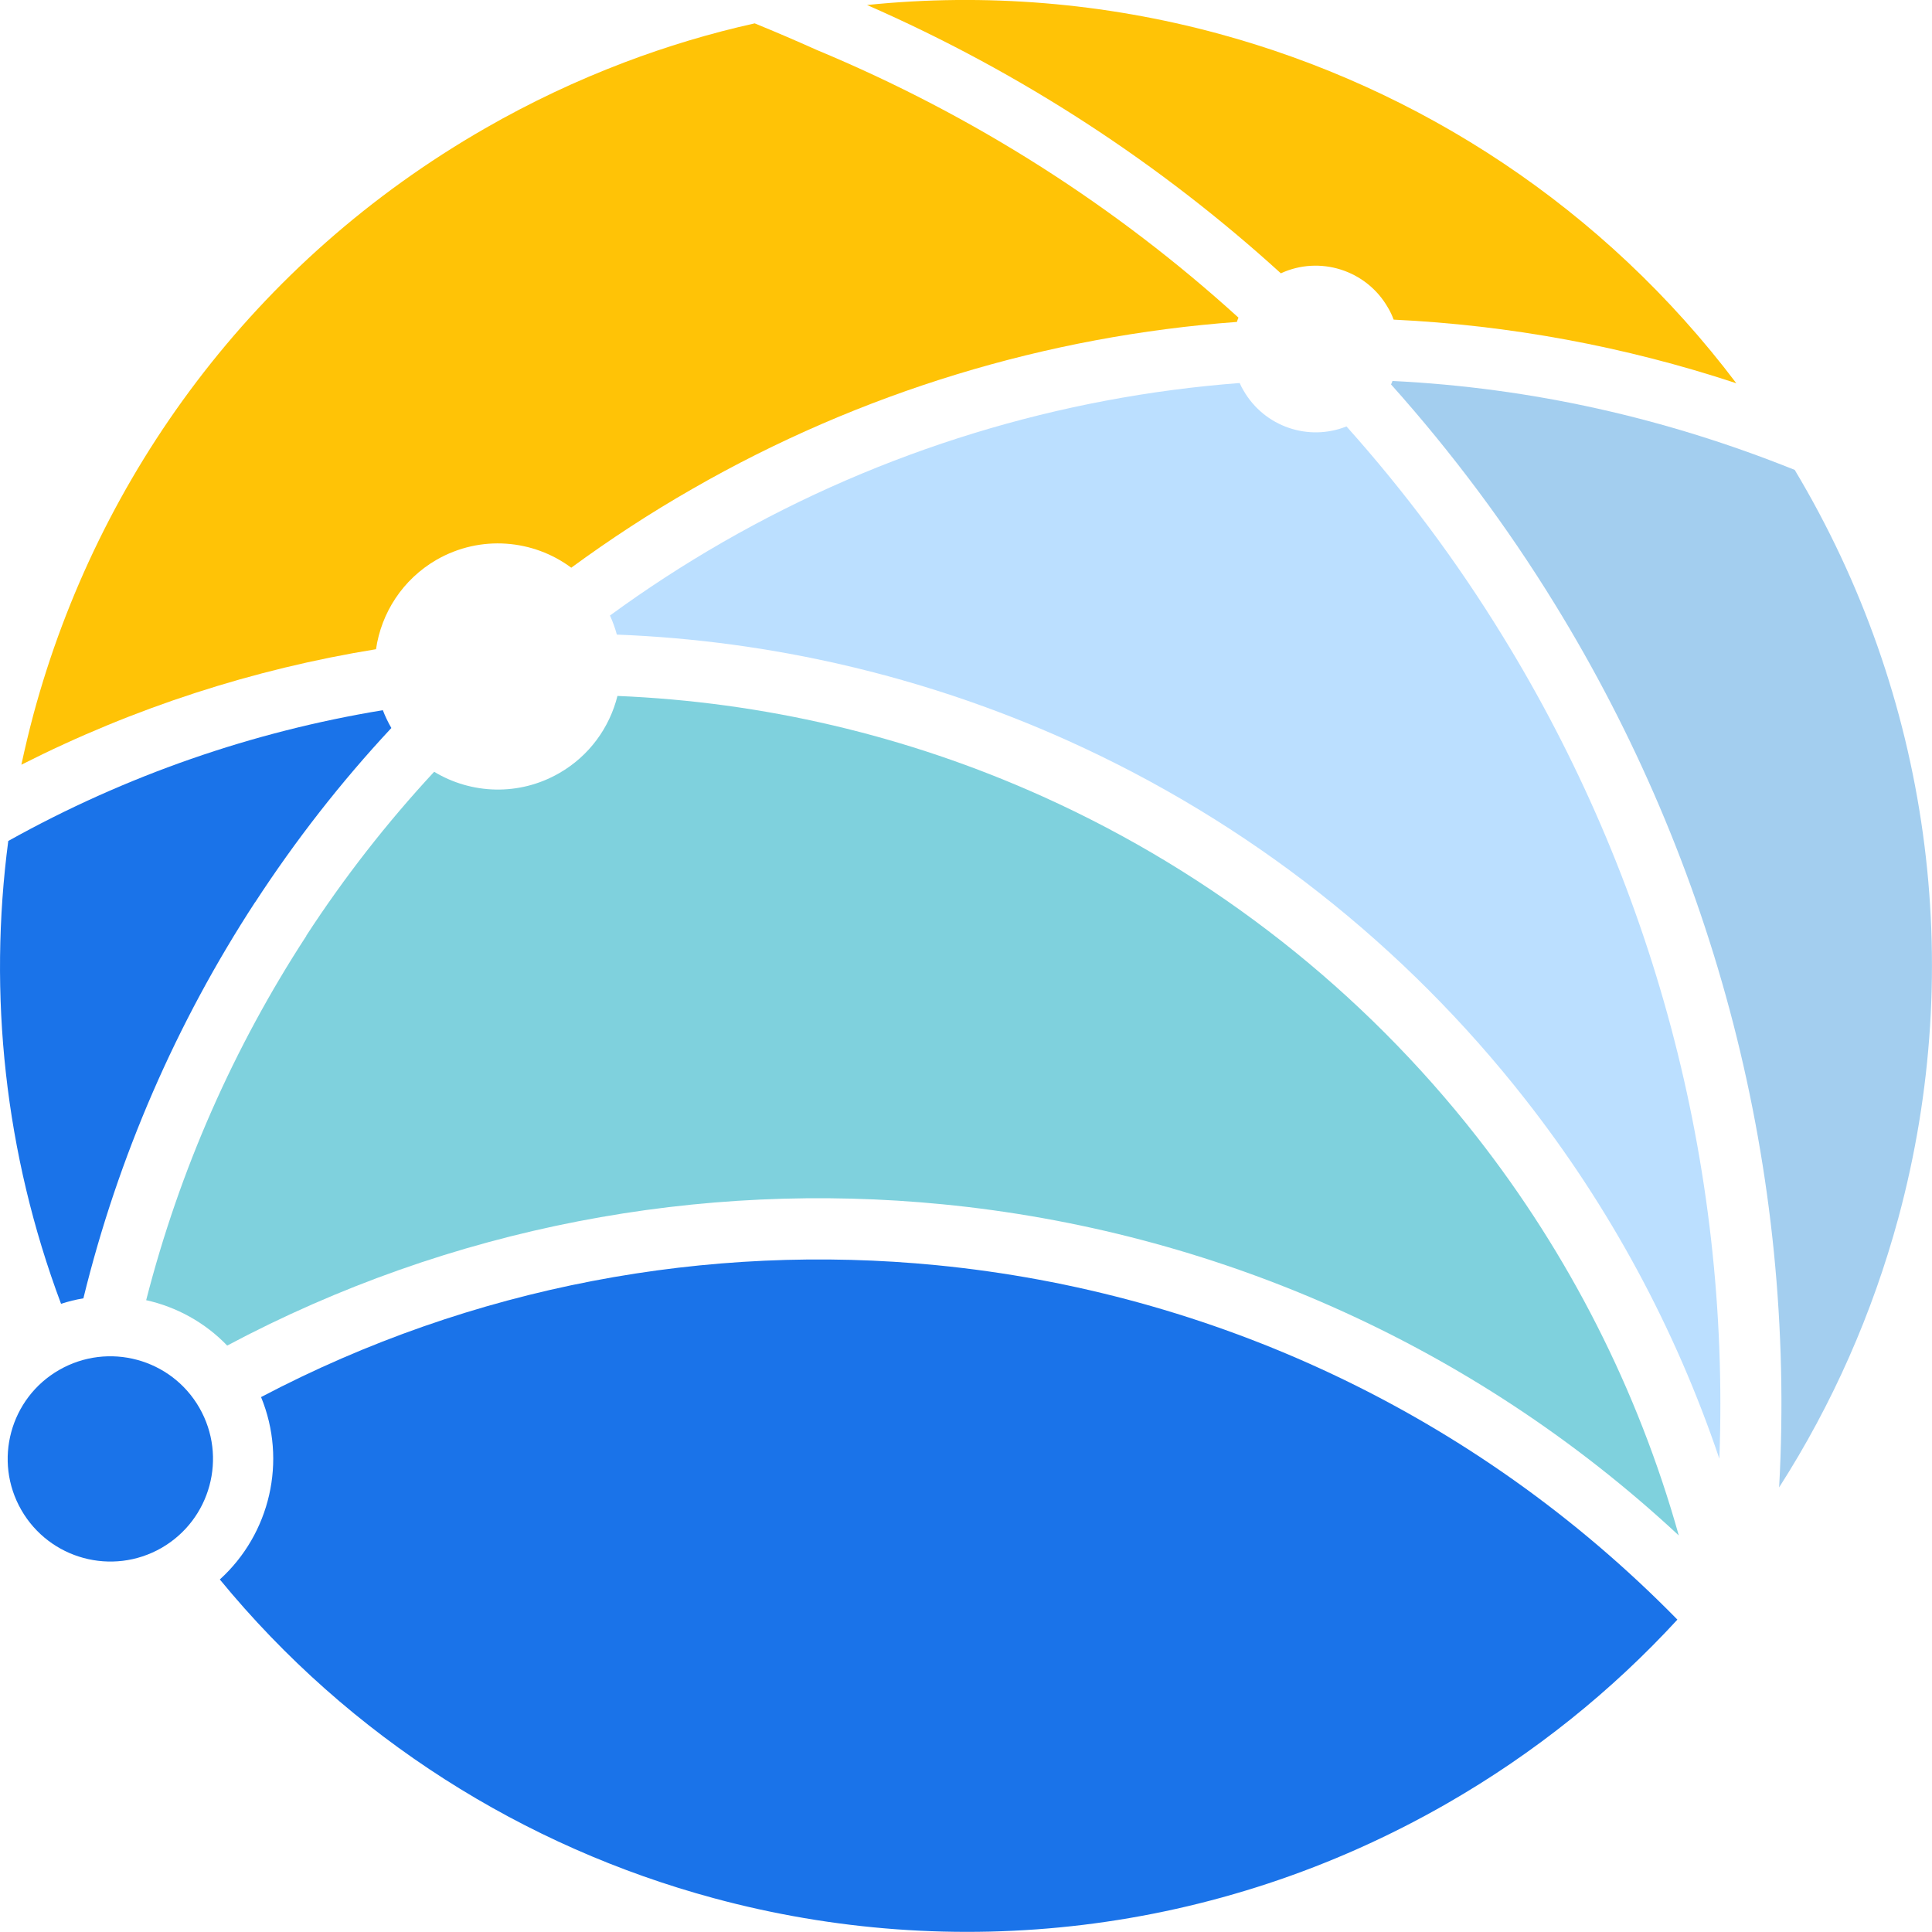
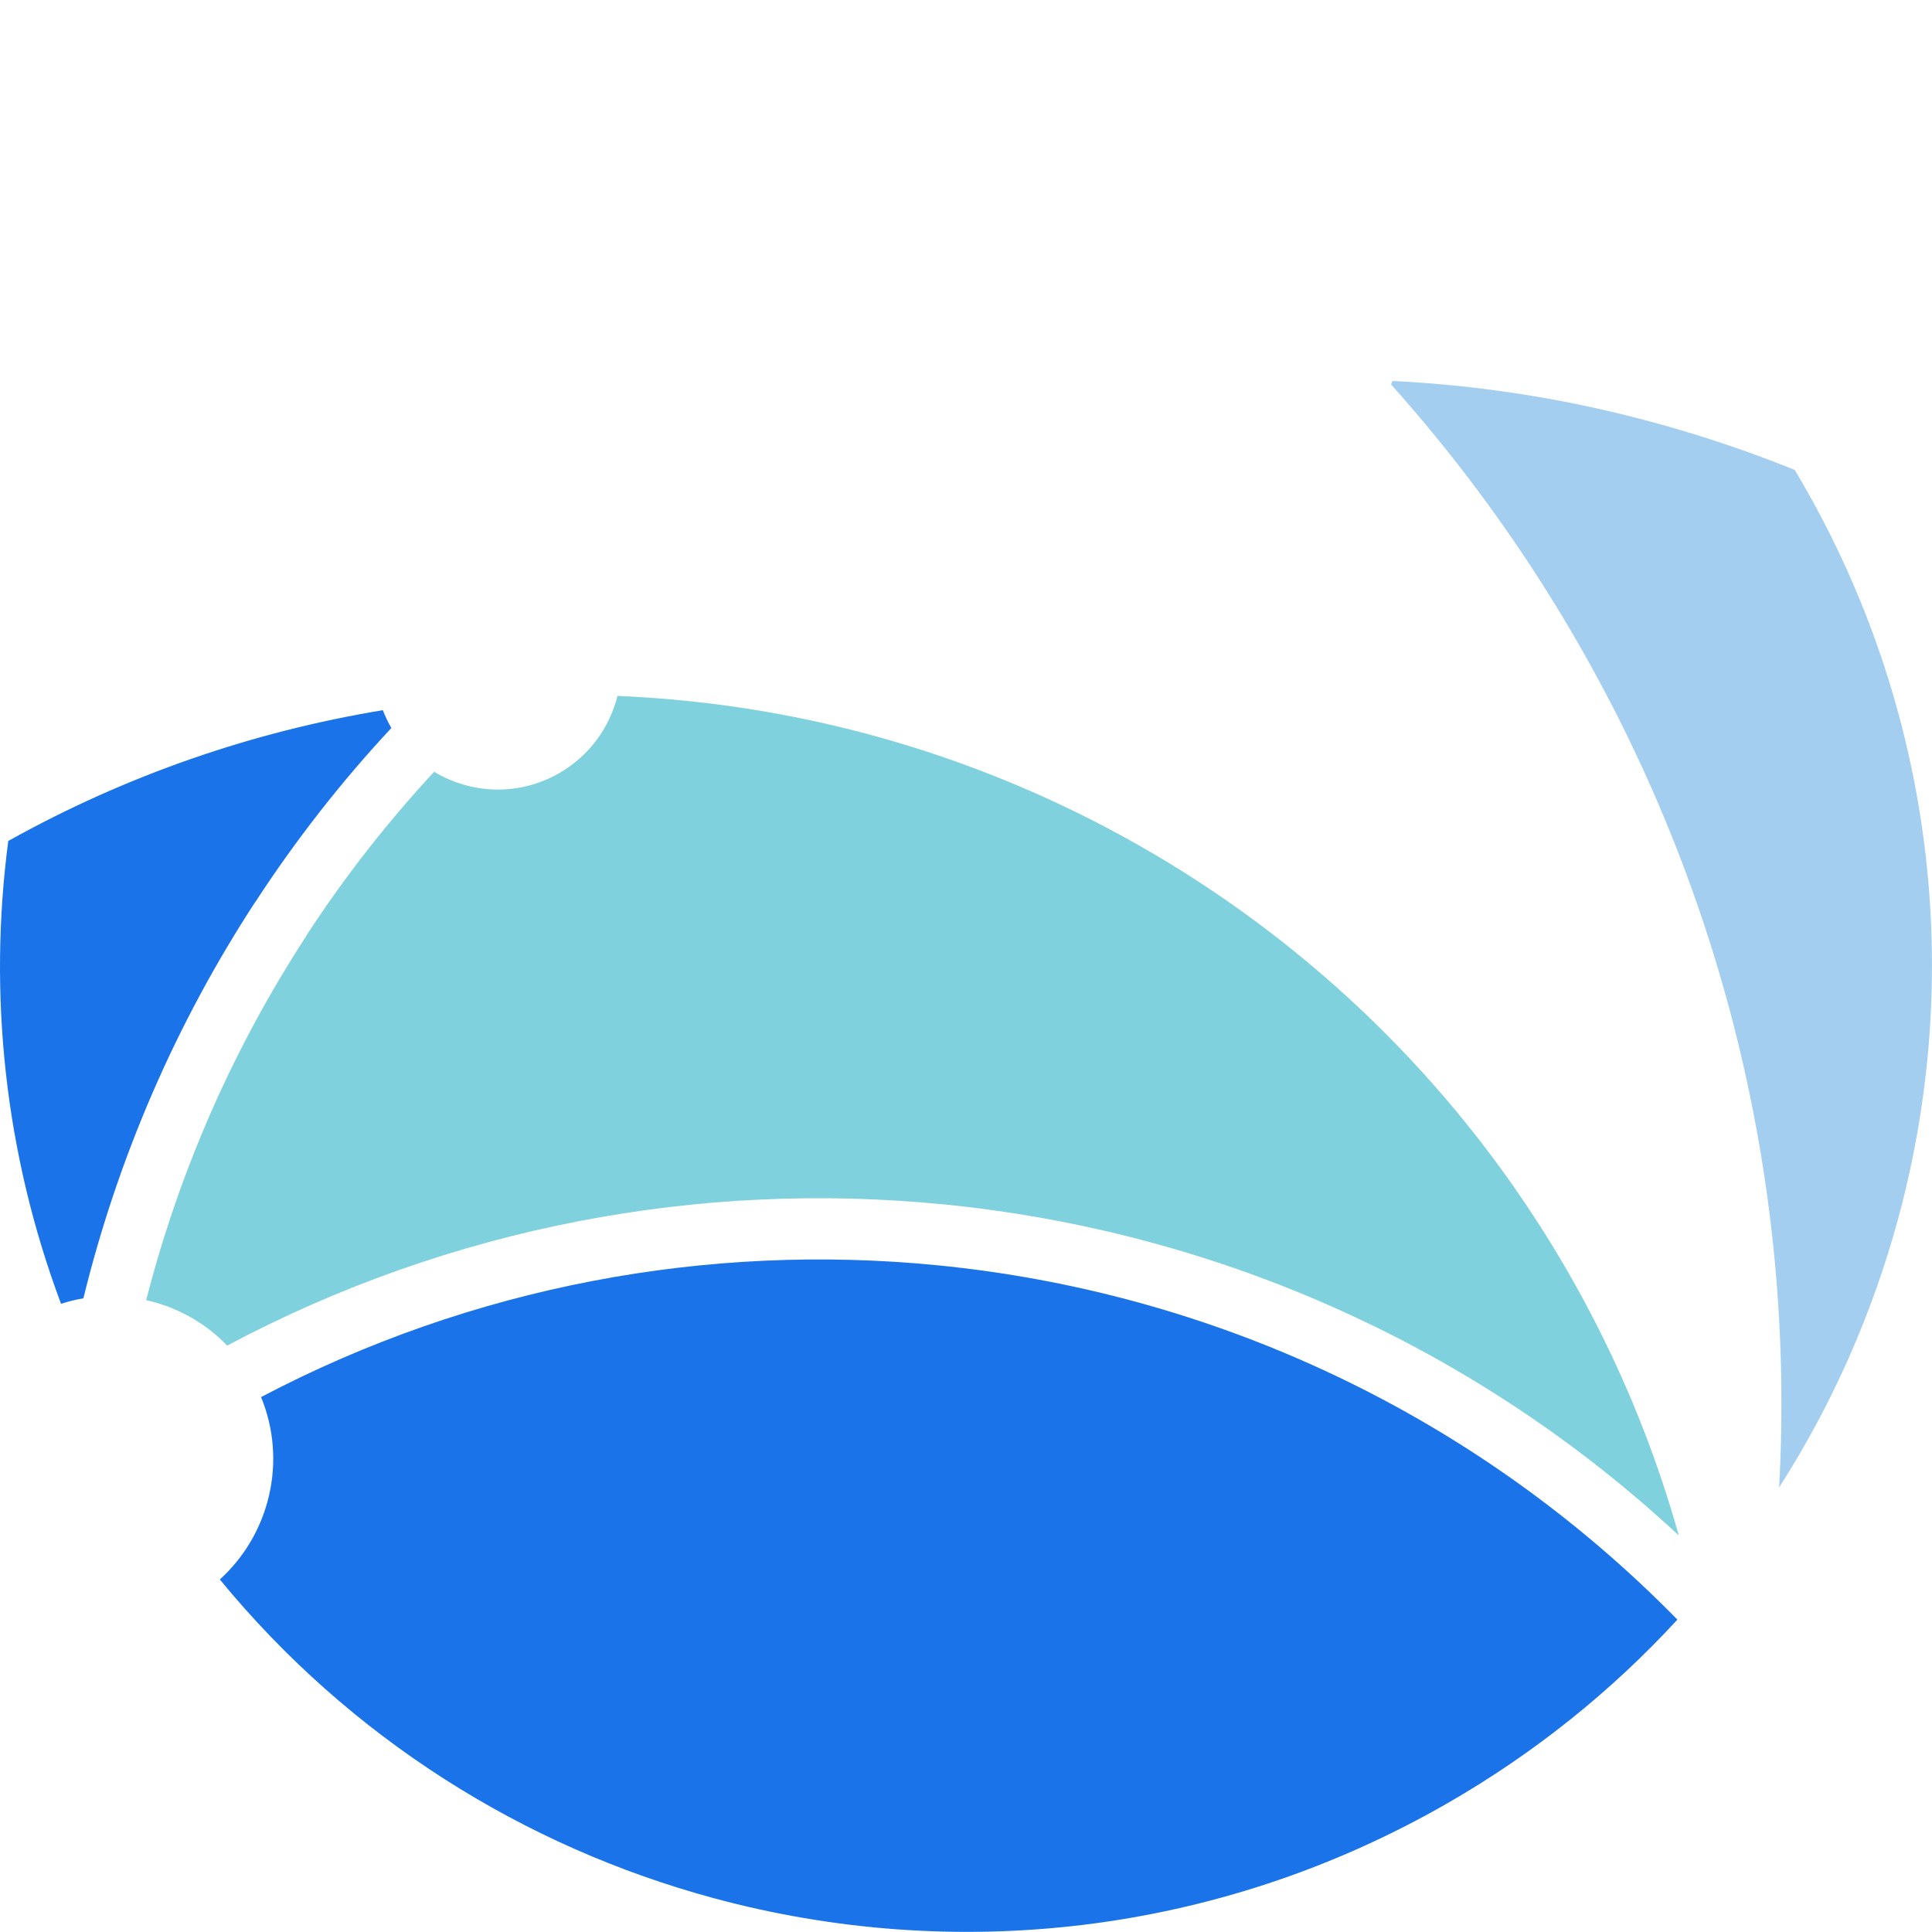
<svg xmlns="http://www.w3.org/2000/svg" version="1.1" id="Calque_1" x="0px" y="0px" width="32px" height="31.998px" viewBox="0 0 32 31.998" enable-background="new 0 0 32 31.998" xml:space="preserve">
  <g>
-     <path fill="#BBDFFF" d="M20.533,6.344c0.018,0.042,0.039,0.084,0.063,0.123c0.347,0.604,1.079,0.847,1.706,0.596   c0.965,1.078,1.829,2.238,2.584,3.468c2.468,4.008,3.774,8.73,3.592,13.63c-0.733-2.17-1.826-4.184-3.22-5.96   c-1.98-2.527-4.563-4.58-7.576-5.936c-2.385-1.073-4.921-1.655-7.465-1.754c-0.029-0.106-0.067-0.213-0.114-0.316   c0.596-0.436,1.22-0.842,1.867-1.214C14.632,7.452,17.561,6.57,20.533,6.344" />
    <path fill="#7FD1DD" d="M2.421,21.535c0.553-2.157,1.453-4.193,2.654-6.035l-0.003-0.001l0.001-0.001   c0.626-0.962,1.334-1.87,2.118-2.715c0.613,0.371,1.405,0.406,2.071,0.023c0.502-0.288,0.835-0.759,0.965-1.279   c2.396,0.099,4.786,0.649,7.038,1.663c2.859,1.287,5.313,3.235,7.192,5.634c1.522,1.944,2.67,4.186,3.349,6.608   c-3.438-3.199-7.745-5.049-12.191-5.485c-4.017-0.395-8.145,0.368-11.852,2.34C3.395,21.904,2.925,21.647,2.421,21.535" />
    <path fill="#1A73E9" d="M1.011,21.595c-0.936-2.499-1.208-5.129-0.874-7.666c1.95-1.088,4.051-1.812,6.204-2.166   c0.038,0.099,0.084,0.197,0.139,0.291l0.002,0.004c-0.836,0.896-1.59,1.864-2.257,2.888l-0.001-0.001   c-1.302,1.996-2.268,4.213-2.843,6.56C1.256,21.524,1.134,21.556,1.011,21.595" />
    <path fill="#1A73E9" d="M27.783,26.826c-1.081,1.175-2.358,2.208-3.817,3.046c-3.83,2.199-8.191,2.637-12.143,1.568   c-3.142-0.849-6.025-2.651-8.182-5.279c0.833-0.756,1.117-1.966,0.683-3.021c3.503-1.843,7.402-2.556,11.192-2.184   C20.037,21.399,24.409,23.384,27.783,26.826" />
    <path fill="#A3CEEF" d="M31.442,20.176c-0.426,1.57-1.088,3.077-1.974,4.46c0.289-5.259-1.074-10.341-3.718-14.635   c-0.791-1.287-1.699-2.503-2.71-3.634c0.009-0.019,0.017-0.037,0.024-0.057c2.304,0.113,4.524,0.614,6.662,1.473   C31.962,11.517,32.579,15.972,31.442,20.176" />
-     <path fill="#FFC306" d="M14.361,0.083c1.964-0.202,3.936-0.035,5.814,0.473c3.341,0.905,6.391,2.887,8.584,5.792   C26.909,5.736,25,5.386,23.083,5.294c-0.025-0.068-0.056-0.136-0.095-0.2C22.63,4.47,21.856,4.23,21.215,4.527   C19.223,2.715,16.919,1.202,14.361,0.083" />
-     <path fill="#FFC306" d="M8.033,2.127c0.751-0.432,1.521-0.794,2.305-1.092c0.706-0.268,1.429-0.485,2.162-0.648   c0.346,0.141,0.688,0.288,1.029,0.441c2.616,1.088,4.966,2.599,6.984,4.433c-0.01,0.022-0.019,0.047-0.026,0.071   c-3.137,0.232-6.225,1.159-9.023,2.768c-0.696,0.398-1.362,0.834-2.002,1.303c-0.63-0.469-1.504-0.548-2.23-0.132   c-0.566,0.327-0.917,0.883-1.004,1.482c-2.024,0.328-4.008,0.967-5.874,1.913c0.061-0.283,0.128-0.564,0.203-0.844   C1.626,7.87,4.203,4.326,8.033,2.127" />
-     <path fill-rule="evenodd" clip-rule="evenodd" fill="#1A73E9" d="M0.981,22.69c-0.815,0.467-1.095,1.507-0.628,2.32   c0.469,0.815,1.507,1.095,2.321,0.629c0.814-0.469,1.096-1.507,0.628-2.322C2.835,22.504,1.796,22.223,0.981,22.69" />
  </g>
</svg>